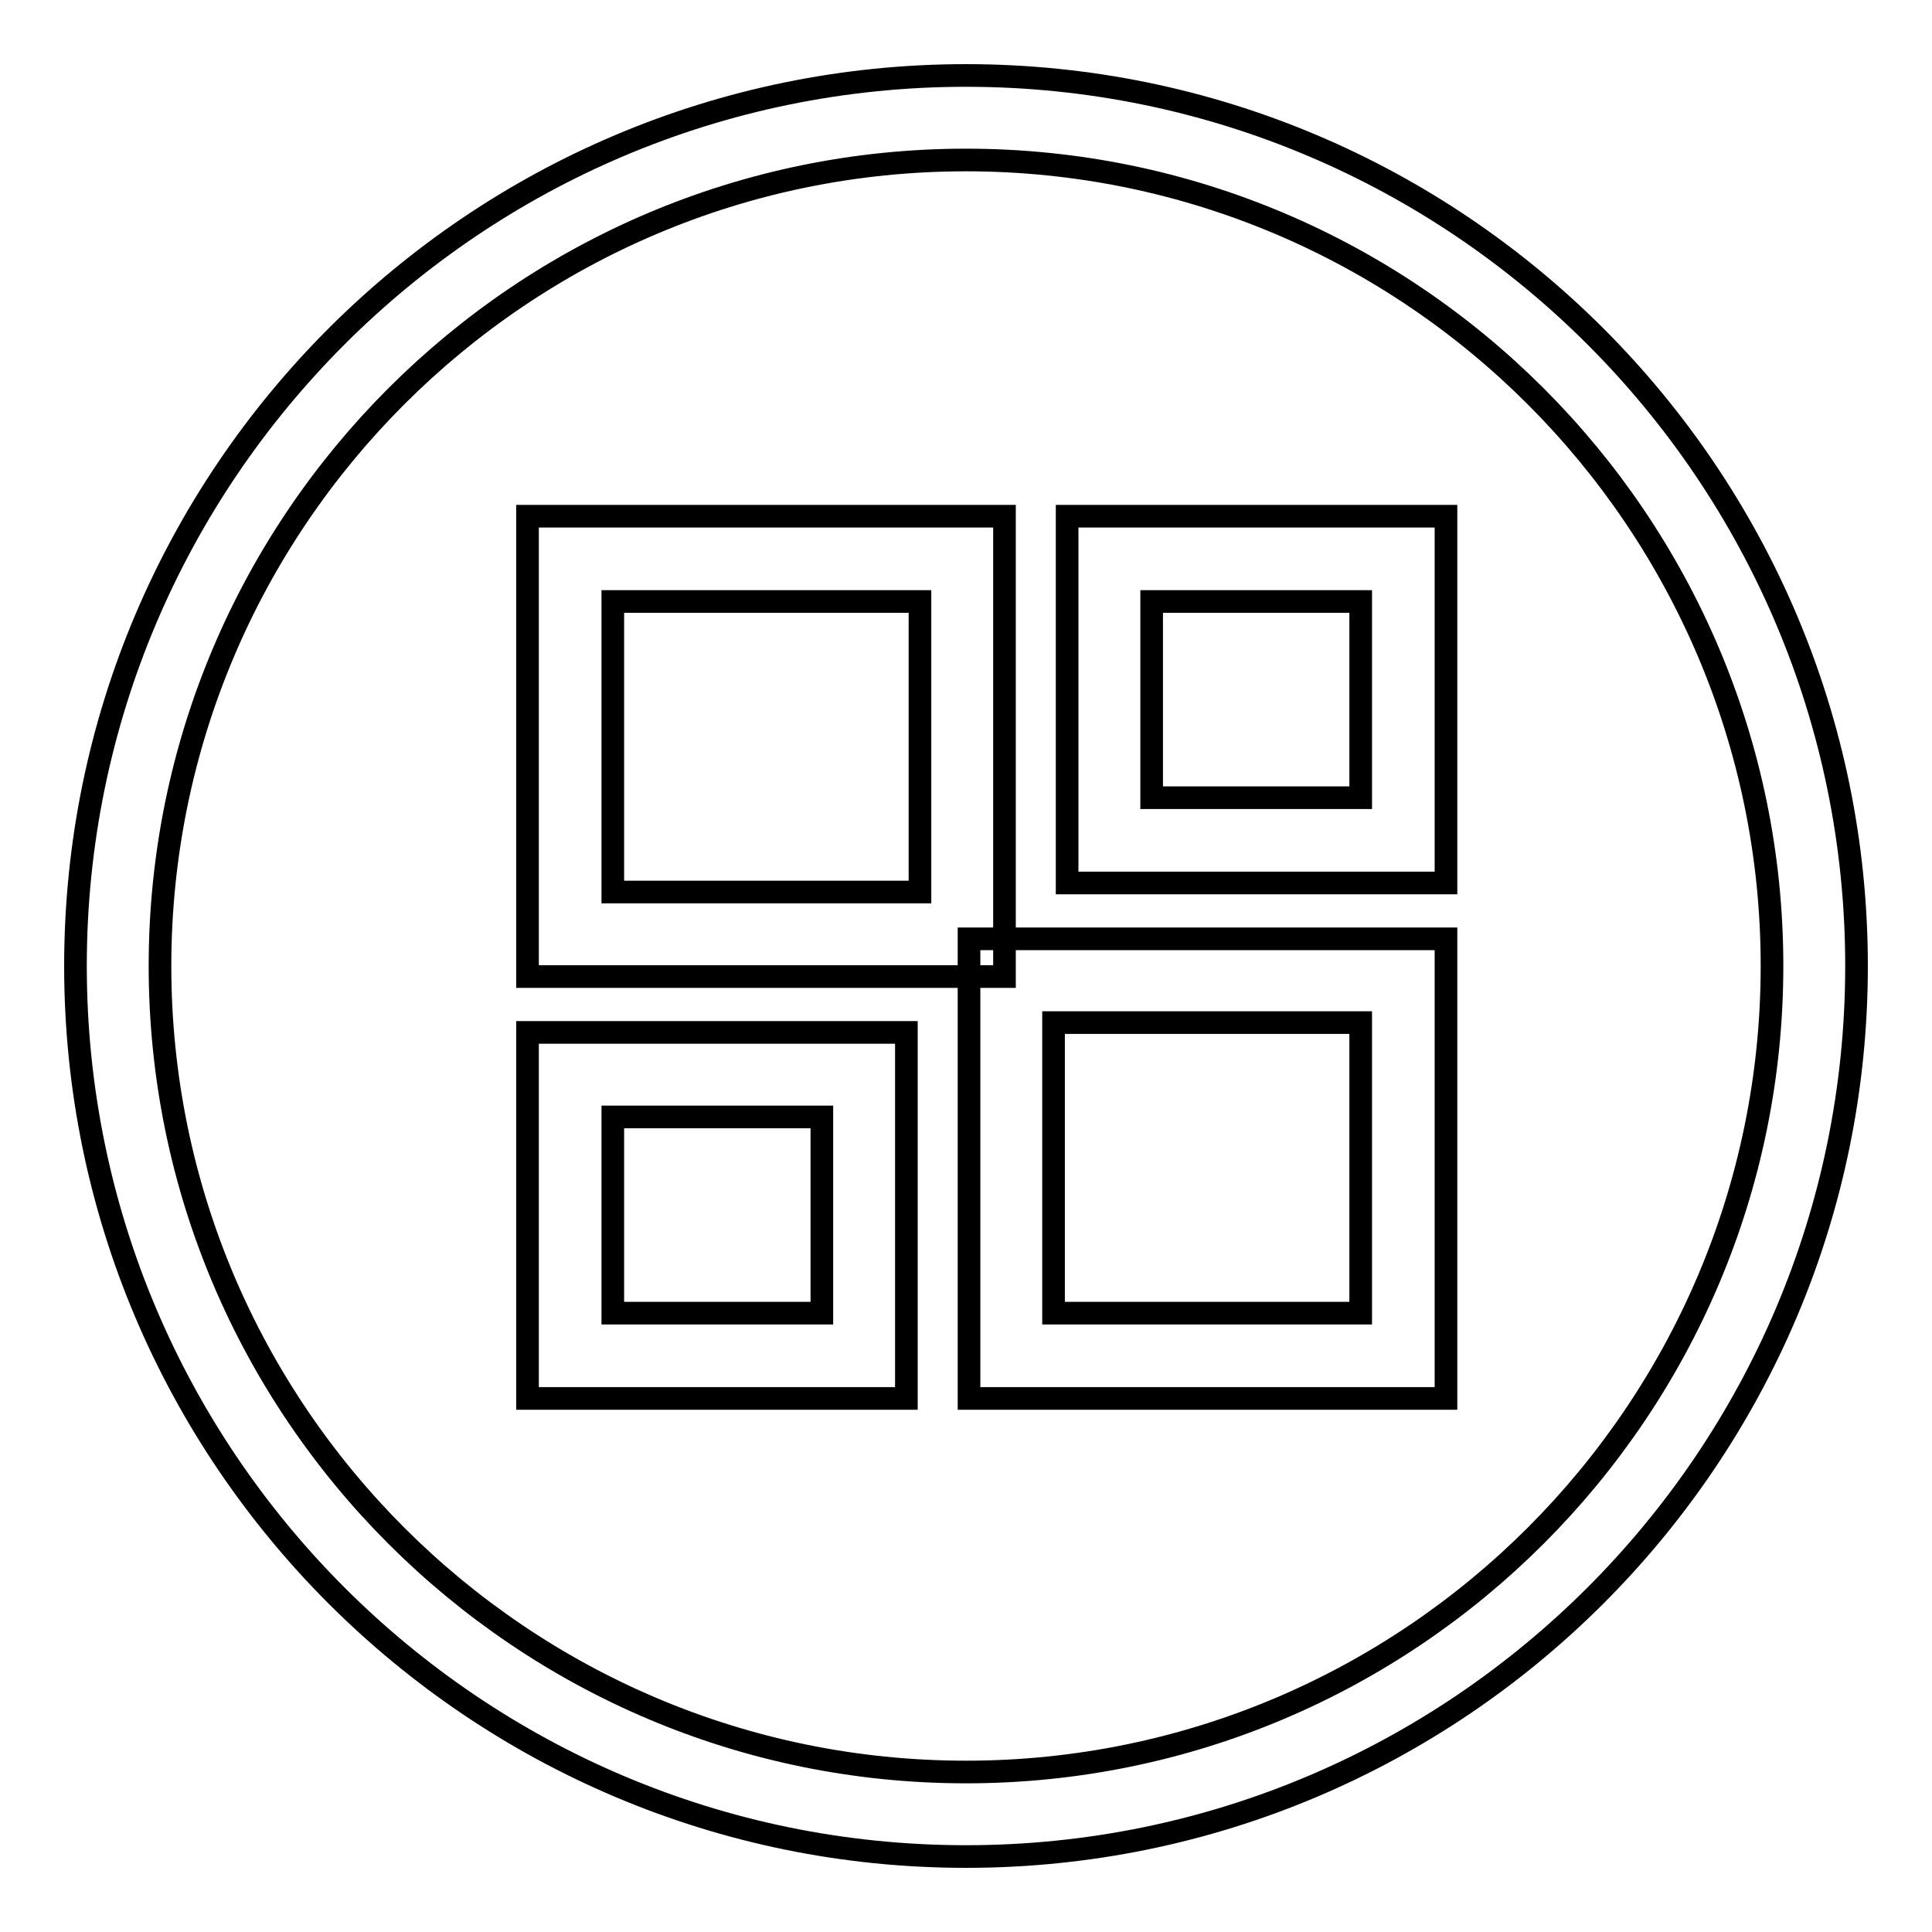
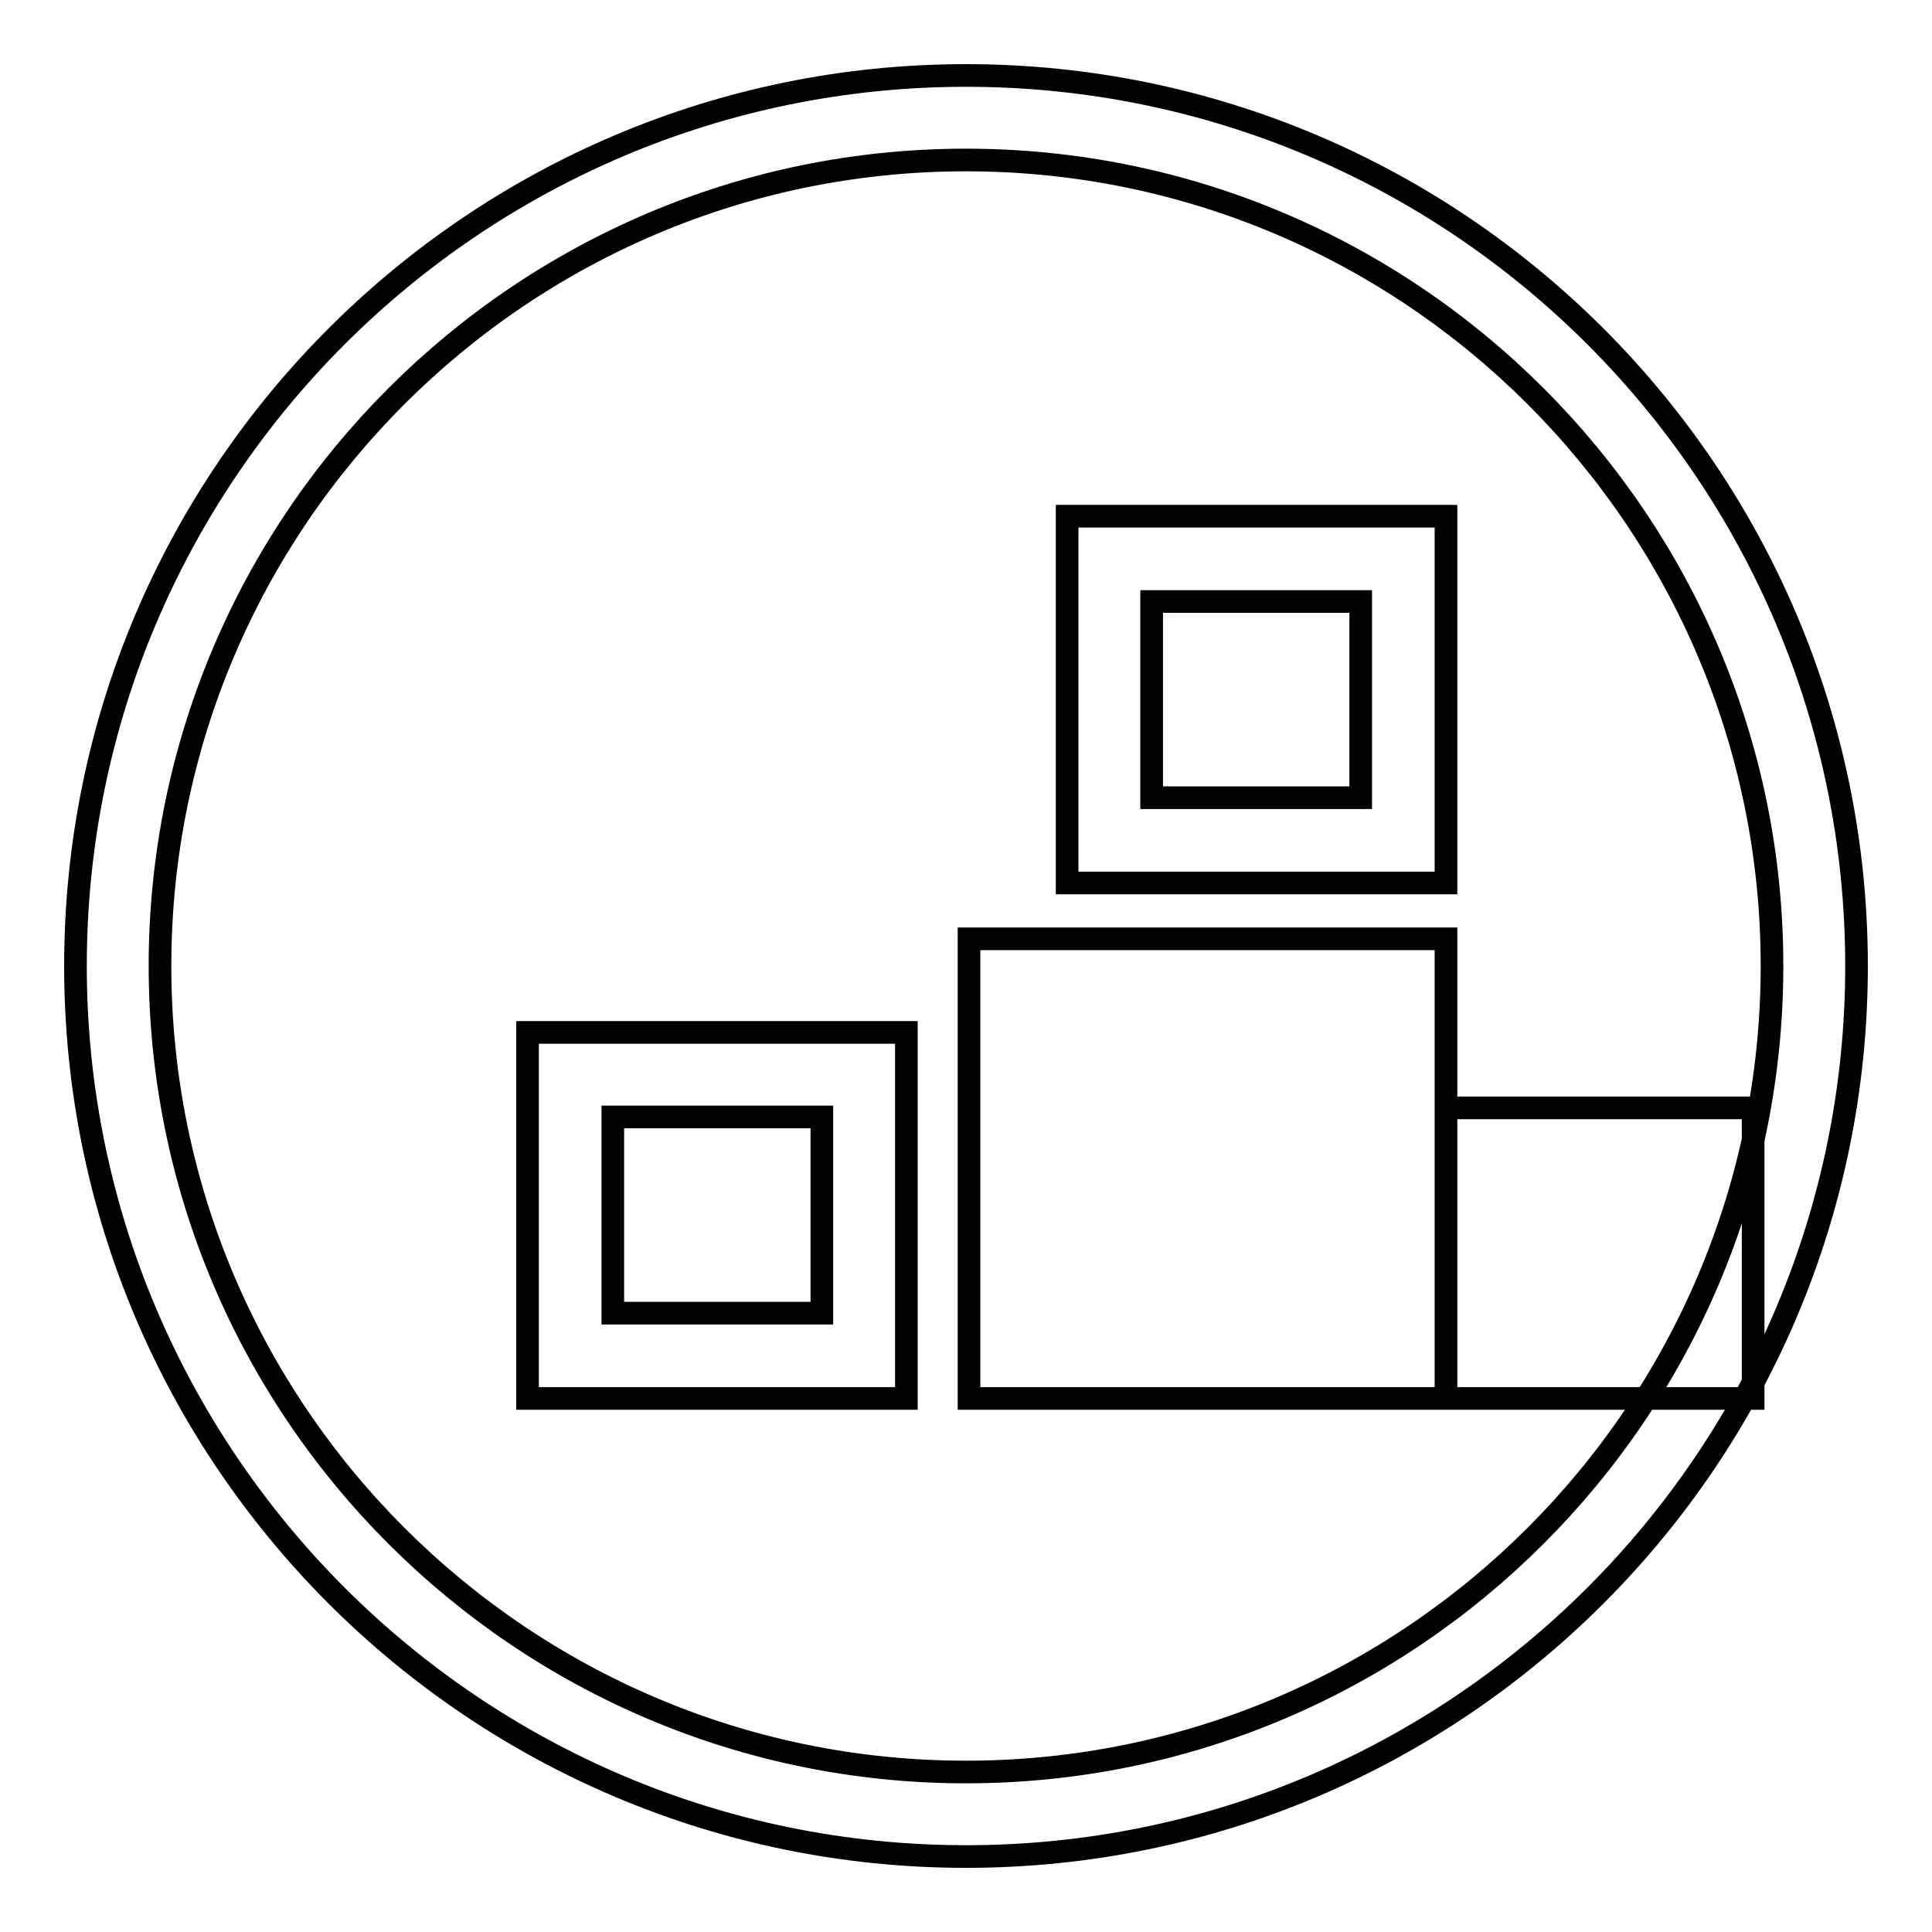
<svg xmlns="http://www.w3.org/2000/svg" version="1.1" x="0px" y="0px" viewBox="0 0 256 256" enable-background="new 0 0 256 256" xml:space="preserve">
  <g>
    <g>
      <path stroke-width="3" fill-opacity="0" stroke="#000000" d="M128,246c-65.1,0-118-52.9-118-118C10,62.9,62.9,10,128,10c65.1,0,118,52.9,118,118C246,193.1,193.1,246,128,246z M128,21.2C69.1,21.2,21.2,69.1,21.2,128S69.1,234.8,128,234.8S234.8,186.9,234.8,128S186.9,21.2,128,21.2z" />
-       <path stroke-width="3" fill-opacity="0" stroke="#000000" d="M133.1,129.4H69.9V68.4h63.2L133.1,129.4L133.1,129.4z M81.2,118.2h40.7V79.7H81.2V118.2z" />
      <path stroke-width="3" fill-opacity="0" stroke="#000000" d="M120.1,185.3H69.9v-48.5h50.2V185.3z M81.2,174h27.7v-26H81.2V174z" />
      <path stroke-width="3" fill-opacity="0" stroke="#000000" d="M191.6,117h-50.2V68.4h50.2V117z M152.6,105.7h27.7v-26h-27.7V105.7z" />
-       <path stroke-width="3" fill-opacity="0" stroke="#000000" d="M191.6,185.3h-63.2v-60.9h63.2V185.3z M139.6,174h40.7v-38.5h-40.7V174z" />
+       <path stroke-width="3" fill-opacity="0" stroke="#000000" d="M191.6,185.3h-63.2v-60.9h63.2V185.3z h40.7v-38.5h-40.7V174z" />
    </g>
  </g>
</svg>